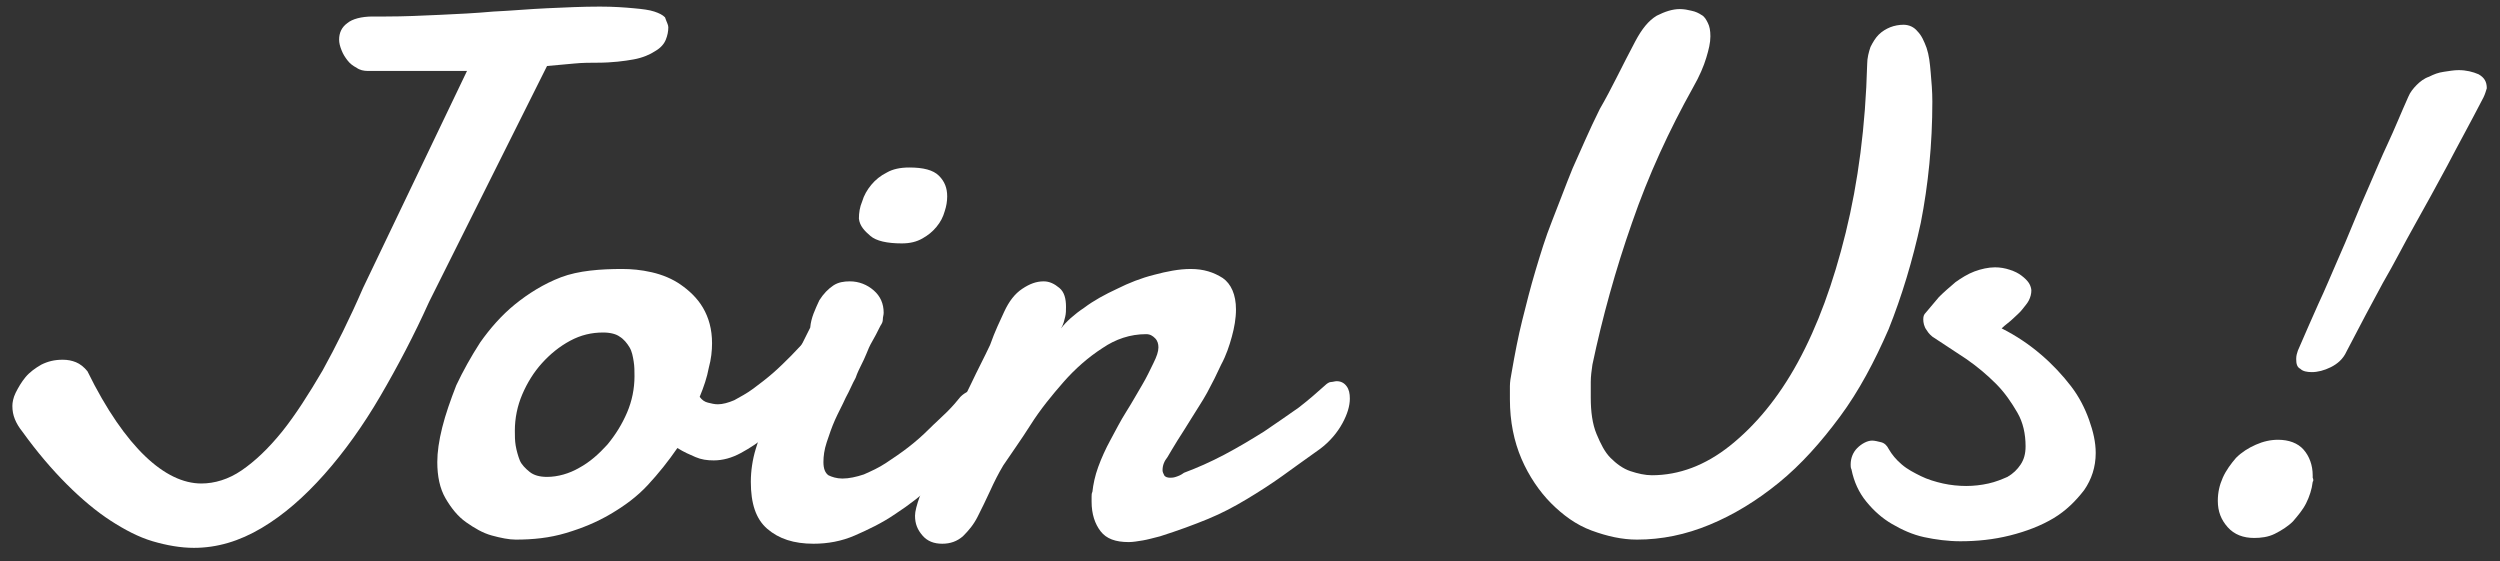
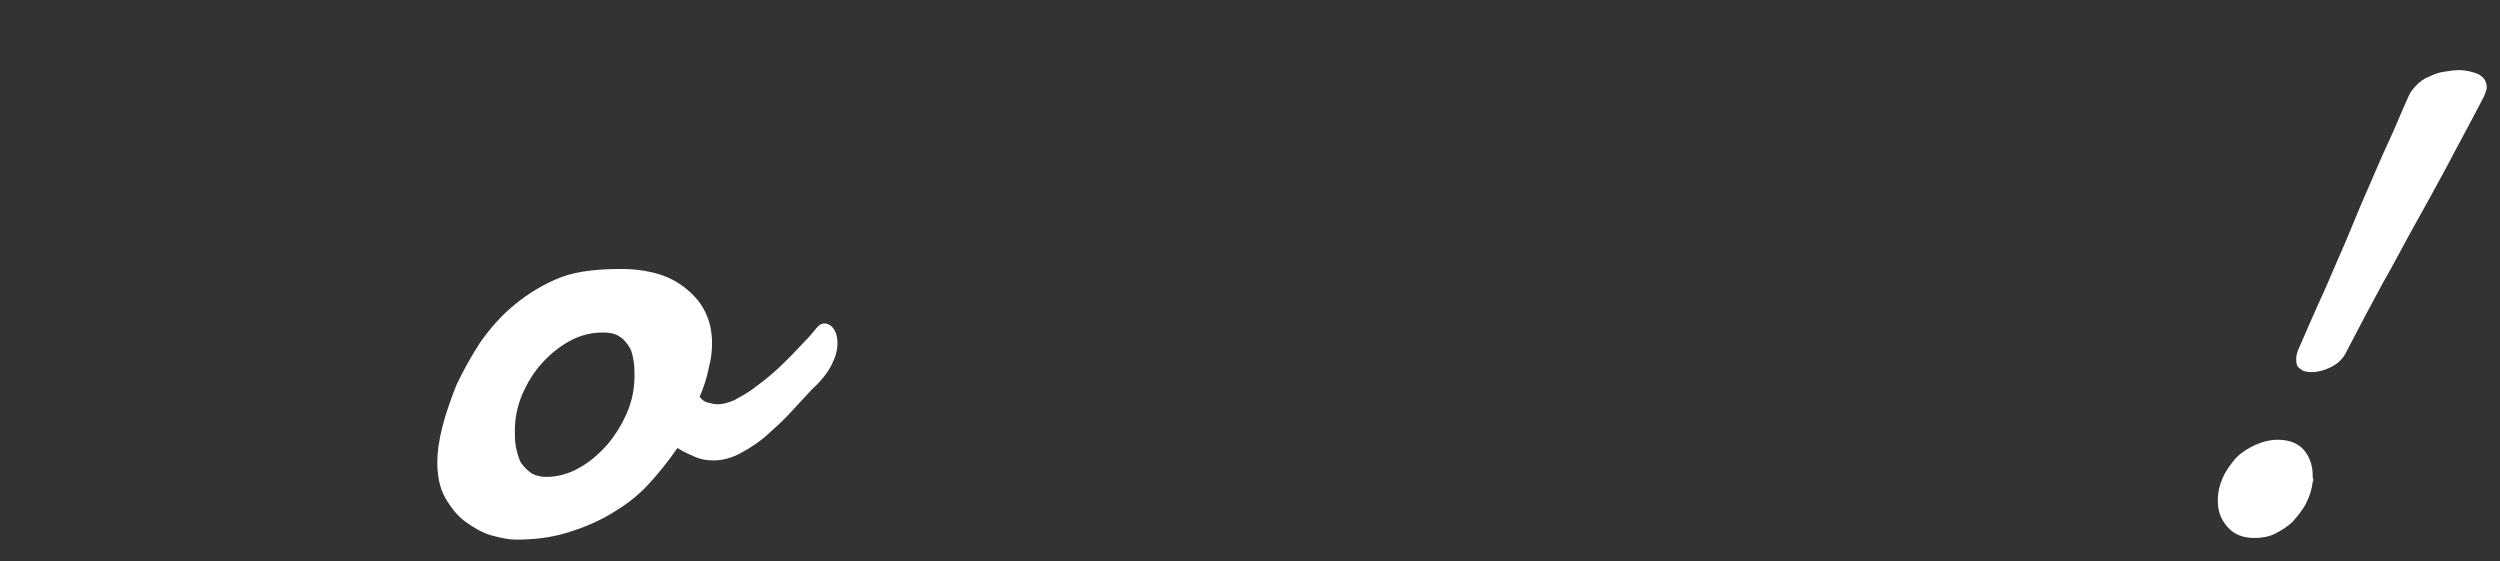
<svg xmlns="http://www.w3.org/2000/svg" version="1.1" id="レイヤー_1" x="0px" y="0px" viewBox="0 0 303 68" style="enable-background:new 0 0 303 68;" xml:space="preserve">
  <rect x="0" y="0" width="303" height="68" fill="#333333" stroke="none" />
  <style type="text/css">
	.st0{fill:#FFFFFF;}
</style>
  <g>
-     <path class="st0" d="M52,36.6c-1.8,4-3.8,7.8-5.9,11.4c-2.1,3.6-4.4,6.8-6.8,9.5c-2.4,2.7-4.9,4.9-7.6,6.5s-5.4,2.4-8.2,2.4   c-1.6,0-3.3-0.3-5-0.8s-3.4-1.4-5.1-2.5c-1.7-1.1-3.5-2.6-5.3-4.4c-1.8-1.8-3.6-3.9-5.4-6.4c-0.4-0.5-0.7-1-0.9-1.5s-0.3-1-0.3-1.6   c0-0.4,0.1-1,0.4-1.6s0.7-1.3,1.2-1.9c0.5-0.6,1.2-1.1,1.9-1.5c0.8-0.4,1.6-0.6,2.6-0.6c0.6,0,1.1,0.1,1.6,0.3   c0.5,0.2,1,0.6,1.4,1.1c2.3,4.7,4.7,8.1,7,10.3c2.3,2.2,4.6,3.3,6.8,3.3c1.6,0,3.3-0.5,4.9-1.6c1.6-1.1,3.2-2.6,4.9-4.7   c1.6-2,3.2-4.5,4.9-7.4c1.6-2.9,3.3-6.3,4.9-10L56.6,8.6c-3.1,0-5.7,0-7.8,0c-2,0-3.4,0-4.2,0c-0.5,0-1-0.1-1.4-0.4   c-0.4-0.2-0.8-0.5-1.1-0.9c-0.3-0.4-0.5-0.7-0.7-1.2s-0.3-0.9-0.3-1.3c0-0.8,0.3-1.5,1-2c0.6-0.5,1.7-0.8,3.1-0.8   c0.3,0,0.5,0,0.8,0c0.3,0,0.5,0,0.8,0c2.2,0,4.3-0.1,6.5-0.2c2.2-0.1,4.3-0.2,6.5-0.4c2.2-0.1,4.3-0.3,6.5-0.4   c2.2-0.1,4.3-0.2,6.4-0.2c1.7,0,3,0.1,4.1,0.2c1.1,0.1,1.9,0.2,2.5,0.4c0.6,0.2,1,0.4,1.3,0.7C80.8,2.7,81,3,81,3.3   c0,0.5-0.1,1-0.3,1.5c-0.2,0.5-0.6,1-1.3,1.4c-0.6,0.4-1.5,0.8-2.6,1s-2.6,0.4-4.4,0.4c-0.8,0-1.8,0-2.8,0.1   c-1,0.1-2.1,0.2-3.3,0.3L52,36.6z" />
    <path class="st0" d="M75.4,32.6c1.1,0,2.3,0.1,3.6,0.4c1.3,0.3,2.5,0.8,3.5,1.5s2,1.6,2.7,2.8c0.7,1.2,1.1,2.6,1.1,4.3   c0,0.9-0.1,1.9-0.4,3c-0.2,1.1-0.6,2.3-1.1,3.5c0.3,0.4,0.6,0.6,1,0.7s0.8,0.2,1.2,0.2c0.6,0,1.3-0.2,2-0.5   c0.7-0.4,1.5-0.8,2.3-1.4s1.6-1.2,2.4-1.9s1.5-1.4,2.2-2.1s1.3-1.4,1.9-2c0.6-0.6,1-1.2,1.4-1.6c0.2-0.2,0.5-0.3,0.7-0.3   c0.4,0,0.8,0.2,1.1,0.6c0.3,0.4,0.5,1,0.5,1.8c0,0.8-0.2,1.6-0.7,2.6s-1.3,2-2.5,3.1c-0.7,0.8-1.5,1.6-2.4,2.6s-1.9,1.9-2.9,2.8   s-2.1,1.6-3.2,2.2s-2.2,0.9-3.3,0.9c-0.8,0-1.5-0.1-2.2-0.4s-1.4-0.6-2.2-1.1c-1.1,1.6-2.3,3.1-3.6,4.5s-2.8,2.5-4.5,3.5   s-3.4,1.7-5.4,2.3s-4,0.8-6.1,0.8c-0.8,0-1.8-0.2-2.9-0.5s-2.1-0.9-3.1-1.6c-1-0.7-1.8-1.7-2.5-2.9s-1-2.7-1-4.4   c0-1.2,0.2-2.6,0.6-4.2s1-3.3,1.7-5.1c0.8-1.7,1.8-3.5,2.9-5.2c1.2-1.7,2.6-3.3,4.2-4.6s3.5-2.5,5.6-3.3S72.8,32.6,75.4,32.6z    M73.1,40.3c-1.4,0-2.7,0.3-4,1c-1.3,0.7-2.4,1.6-3.4,2.7c-1,1.1-1.8,2.4-2.4,3.8c-0.6,1.4-0.9,2.9-0.9,4.4c0,0.6,0,1.2,0.1,1.8   s0.3,1.3,0.5,1.8s0.7,1,1.2,1.4s1.2,0.6,2.1,0.6c1.3,0,2.7-0.4,3.9-1.1c1.3-0.7,2.4-1.7,3.4-2.8c1-1.2,1.8-2.5,2.4-3.9   s0.9-2.9,0.9-4.4c0-0.6,0-1.2-0.1-1.8c-0.1-0.6-0.2-1.2-0.5-1.7s-0.7-1-1.2-1.3C74.7,40.5,74,40.3,73.1,40.3z" />
-     <path class="st0" d="M99.3,36.4c0.5-0.8,1.1-1.4,1.7-1.8s1.3-0.5,2-0.5c1.1,0,2.1,0.4,2.9,1.1c0.8,0.7,1.2,1.6,1.2,2.7   c0,0.3-0.1,0.5-0.1,0.8c0,0.3-0.1,0.5-0.3,0.8c-0.4,0.8-0.7,1.4-1,1.9s-0.5,1-0.7,1.5c-0.2,0.5-0.4,0.9-0.6,1.3   c-0.2,0.4-0.5,1-0.7,1.6c-0.4,0.7-0.7,1.5-1.2,2.4c-0.4,0.9-0.9,1.8-1.3,2.7c-0.4,0.9-0.7,1.8-1,2.7s-0.4,1.7-0.4,2.4   c0,0.8,0.2,1.3,0.6,1.6c0.4,0.2,1,0.4,1.7,0.4c0.8,0,1.7-0.2,2.6-0.5c0.9-0.4,1.8-0.8,2.7-1.4s1.8-1.2,2.7-1.9   c0.9-0.7,1.7-1.4,2.5-2.2s1.5-1.4,2.2-2.1c0.7-0.7,1.2-1.3,1.6-1.8c0.6-0.6,1.2-0.8,1.8-0.8c0.5,0,1,0.2,1.3,0.7s0.5,1.1,0.5,1.8   c0,0.7-0.2,1.4-0.5,2.2s-0.9,1.5-1.6,2.2c-1.5,1.5-3,3-4.6,4.4c-1.6,1.4-3.1,2.6-4.8,3.7c-1.6,1.1-3.3,1.9-4.9,2.6s-3.3,1-5,1   c-2.4,0-4.2-0.6-5.6-1.8c-1.4-1.2-2-3.1-2-5.7c0-1.3,0.2-2.7,0.6-4s0.8-2.5,1.4-3.8c0.5-1.2,1.1-2.4,1.7-3.5   c0.6-1.1,1.1-2.2,1.5-3.2c0.1-0.4,0.4-1,0.8-1.8c0.4-0.8,0.8-1.6,1.2-2.4C98.3,38.5,98.8,37.5,99.3,36.4z M104.1,26.5   c0-0.7,0.1-1.4,0.4-2.1c0.2-0.7,0.6-1.4,1.1-2c0.5-0.6,1.1-1.1,1.9-1.5c0.7-0.4,1.6-0.6,2.7-0.6c1.7,0,2.9,0.3,3.6,1s1,1.5,1,2.5   c0,0.6-0.1,1.2-0.3,1.8c-0.2,0.7-0.5,1.3-1,1.9s-1,1-1.7,1.4c-0.7,0.4-1.5,0.6-2.5,0.6c-1.8,0-3.1-0.3-3.8-0.9   S104.2,27.4,104.1,26.5z" />
-     <path class="st0" d="M121.7,37.8c0.6-1.3,1.3-2.2,2.2-2.8s1.7-0.9,2.6-0.9c0.7,0,1.3,0.3,1.9,0.8c0.6,0.5,0.8,1.3,0.8,2.3   c0,0.4,0,0.8-0.1,1.2s-0.2,0.9-0.5,1.4c0.6-0.8,1.6-1.7,2.8-2.5c1.2-0.9,2.5-1.6,4-2.3c1.4-0.7,2.9-1.3,4.5-1.7   c1.5-0.4,3-0.7,4.4-0.7c1.6,0,2.8,0.4,3.9,1.1c1,0.7,1.6,2,1.6,3.8c0,1.1-0.2,2.2-0.5,3.3s-0.7,2.3-1.3,3.4   c-0.5,1.1-1.1,2.3-1.7,3.4s-1.3,2.1-1.9,3.1s-1.2,1.9-1.7,2.7c-0.5,0.8-0.9,1.5-1.2,2c-0.4,0.5-0.6,1-0.6,1.6   c0,0.2,0.1,0.4,0.2,0.6s0.4,0.3,0.7,0.3c0.2,0,0.4,0,0.7-0.1s0.6-0.2,1-0.5c1.6-0.6,3.2-1.3,4.9-2.2s3.2-1.8,4.8-2.8   c1.5-1,2.9-2,4.2-2.9c1.3-1,2.3-1.9,3.2-2.7c0.2-0.2,0.5-0.4,0.7-0.4s0.5-0.1,0.7-0.1c0.5,0,0.9,0.2,1.2,0.6s0.4,0.9,0.4,1.5   c0,0.9-0.3,1.9-0.9,3c-0.6,1.1-1.5,2.2-2.7,3.1c-1.7,1.2-3.2,2.3-4.6,3.3s-2.8,1.9-4.3,2.8c-1.5,0.9-3,1.7-4.7,2.4   c-1.7,0.7-3.6,1.4-5.8,2.1c-0.8,0.2-1.5,0.4-2.1,0.5c-0.6,0.1-1.2,0.2-1.7,0.2c-1.6,0-2.7-0.4-3.4-1.3c-0.7-0.9-1.1-2.1-1.1-3.6   c0-0.2,0-0.4,0-0.6c0-0.2,0-0.4,0.1-0.6c0.1-0.9,0.3-1.9,0.7-3s0.9-2.2,1.5-3.3c0.6-1.1,1.2-2.3,1.9-3.4c0.7-1.1,1.3-2.2,1.9-3.2   c0.6-1,1-1.9,1.4-2.7c0.4-0.8,0.6-1.4,0.6-1.9c0-0.4-0.1-0.8-0.4-1.1s-0.6-0.5-1.1-0.5c-1.9,0-3.7,0.6-5.3,1.7   c-1.7,1.1-3.3,2.5-4.7,4.1s-2.8,3.3-4,5.2s-2.3,3.4-3.3,4.9c-0.6,1-1.1,2-1.6,3.1c-0.5,1.1-1,2.1-1.5,3.1c-0.5,1-1.1,1.7-1.8,2.4   c-0.7,0.6-1.5,0.9-2.5,0.9c-1,0-1.8-0.3-2.4-1s-0.9-1.4-0.9-2.4c0-0.5,0.2-1.3,0.6-2.4s0.9-2.4,1.6-3.9s1.4-3,2.2-4.7   c0.8-1.7,1.6-3.4,2.4-5c0.8-1.7,1.6-3.2,2.3-4.7C120.6,40.1,121.2,38.9,121.7,37.8z" />
-     <path class="st0" d="M198.2,5c0.8-1.5,1.6-2.5,2.6-3.1c1-0.5,1.9-0.8,2.8-0.8c0.5,0,1,0.1,1.4,0.2c0.5,0.1,0.9,0.3,1.2,0.5   c0.4,0.2,0.6,0.6,0.8,1c0.2,0.4,0.3,0.9,0.3,1.6c0,0.8-0.2,1.6-0.5,2.6c-0.3,1-0.8,2.2-1.6,3.6c-2.9,5.2-5.4,10.6-7.4,16.4   c-2,5.7-3.6,11.5-4.8,17.2c-0.1,0.7-0.2,1.4-0.2,2.1s0,1.3,0,1.9c0,1.7,0.2,3.2,0.7,4.4s1,2.2,1.7,2.9c0.7,0.7,1.5,1.3,2.4,1.6   s1.8,0.5,2.6,0.5c3.3,0,6.5-1.2,9.5-3.6s5.8-5.7,8.2-10.1s4.3-9.6,5.8-15.7c1.5-6.1,2.4-12.9,2.6-20.4c0-0.8,0.2-1.5,0.4-2.1   c0.3-0.6,0.6-1.1,1-1.5c0.4-0.4,0.9-0.7,1.4-0.9c0.5-0.2,1.1-0.3,1.6-0.3c0.7,0,1.3,0.3,1.7,0.8c0.5,0.5,0.8,1.2,1.1,2   c0.3,0.9,0.4,1.8,0.5,3c0.1,1.1,0.2,2.3,0.2,3.5c0,5.2-0.5,10.1-1.4,14.7c-1,4.6-2.3,8.9-3.9,12.9c-1.7,3.9-3.6,7.5-5.9,10.6   c-2.3,3.1-4.7,5.8-7.4,8c-2.7,2.2-5.5,3.9-8.4,5.1s-5.8,1.8-8.8,1.8c-1.8,0-3.6-0.4-5.5-1.1s-3.5-1.9-4.9-3.3s-2.7-3.3-3.6-5.4   s-1.4-4.5-1.4-7.2c0-0.5,0-1,0-1.6c0-0.5,0.1-1.1,0.2-1.6c0.4-2.3,0.8-4.4,1.3-6.4c0.5-2,1-4,1.6-6s1.2-4,2-6s1.6-4.2,2.5-6.4   c1-2.2,2-4.6,3.3-7.2C195.3,10.8,196.6,8,198.2,5z" />
-     <path class="st0" d="M242.6,39.8c1.8,0.9,3.4,2,4.8,3.2c1.4,1.2,2.6,2.5,3.6,3.8c1,1.3,1.7,2.7,2.2,4.1c0.5,1.4,0.8,2.7,0.8,4   c0,1.7-0.5,3.2-1.4,4.5c-1,1.3-2.2,2.5-3.7,3.4c-1.5,0.9-3.3,1.6-5.3,2.1c-2,0.5-4,0.7-6,0.7c-1.5,0-3-0.2-4.4-0.5   c-1.4-0.3-2.7-0.9-3.9-1.6c-1.2-0.7-2.2-1.6-3.1-2.7s-1.5-2.4-1.8-3.9c-0.1-0.2-0.1-0.4-0.1-0.6c0-0.8,0.3-1.5,0.8-2   s1.2-0.9,1.8-0.9c0.3,0,0.7,0.1,1.1,0.2c0.4,0.1,0.7,0.4,0.9,0.8c0.4,0.7,0.9,1.3,1.6,1.9s1.5,1,2.3,1.4s1.8,0.7,2.7,0.9   s1.9,0.3,2.8,0.3c0.9,0,1.8-0.1,2.7-0.3c0.9-0.2,1.6-0.5,2.3-0.8c0.7-0.4,1.2-0.9,1.6-1.5s0.6-1.3,0.6-2.2c0-1.5-0.3-2.9-1-4.1   s-1.5-2.4-2.6-3.5c-1.1-1.1-2.3-2.1-3.6-3c-1.4-0.9-2.7-1.8-4.1-2.7c-0.1-0.1-0.4-0.3-0.7-0.8c-0.3-0.4-0.4-0.9-0.4-1.3   c0-0.4,0.1-0.6,0.3-0.8c0.5-0.6,1-1.2,1.6-1.9c0.6-0.6,1.3-1.2,2-1.8c0.7-0.5,1.5-1,2.3-1.3c0.8-0.3,1.7-0.5,2.5-0.5   c0.6,0,1.2,0.1,1.8,0.3s1,0.4,1.4,0.7c0.4,0.3,0.7,0.6,0.9,0.9c0.2,0.3,0.3,0.7,0.3,0.9c0,0.4-0.1,0.8-0.3,1.2   c-0.2,0.4-0.5,0.7-0.8,1.1s-0.7,0.7-1.1,1.1S243,39.4,242.6,39.8z" />
    <path class="st0" d="M280.3,58.4c-0.1,0.9-0.4,1.8-0.8,2.6s-1,1.5-1.6,2.2c-0.6,0.6-1.4,1.1-2.2,1.5c-0.8,0.4-1.7,0.5-2.5,0.5   c-1.3,0-2.4-0.4-3.2-1.3c-0.8-0.9-1.2-1.9-1.2-3.2c0-1,0.2-1.9,0.6-2.8s1-1.7,1.6-2.4c0.7-0.7,1.5-1.2,2.4-1.6s1.8-0.6,2.7-0.6   c1.3,0,2.4,0.4,3.1,1.2s1.1,1.9,1.1,3.1c0,0.1,0,0.2,0,0.3C280.4,58.1,280.4,58.3,280.3,58.4z M301,11.8c-1.6,3.1-3.1,5.8-4.4,8.3   c-1.3,2.4-2.6,4.8-3.9,7.1c-1.3,2.3-2.5,4.7-3.9,7.1c-1.3,2.4-2.8,5.2-4.4,8.3c-0.4,0.9-1.1,1.5-1.9,1.9c-0.8,0.4-1.6,0.6-2.3,0.6   c-0.6,0-1.1-0.1-1.4-0.4c-0.4-0.2-0.5-0.6-0.5-1.2c0-0.4,0.1-0.7,0.2-1c0.9-2.1,1.7-3.9,2.5-5.7c0.8-1.7,1.5-3.4,2.2-5   c0.7-1.6,1.4-3.2,2-4.7c0.6-1.5,1.3-3.1,2-4.7c0.7-1.6,1.4-3.3,2.2-5s1.6-3.7,2.5-5.7c0.2-0.5,0.6-1,1-1.4c0.4-0.4,0.9-0.8,1.5-1   c0.6-0.3,1.1-0.5,1.8-0.6s1.2-0.2,1.8-0.2c0.9,0,1.7,0.2,2.4,0.5c0.7,0.4,1,0.9,1,1.7C301.3,11,301.2,11.4,301,11.8z" />
  </g>
</svg>